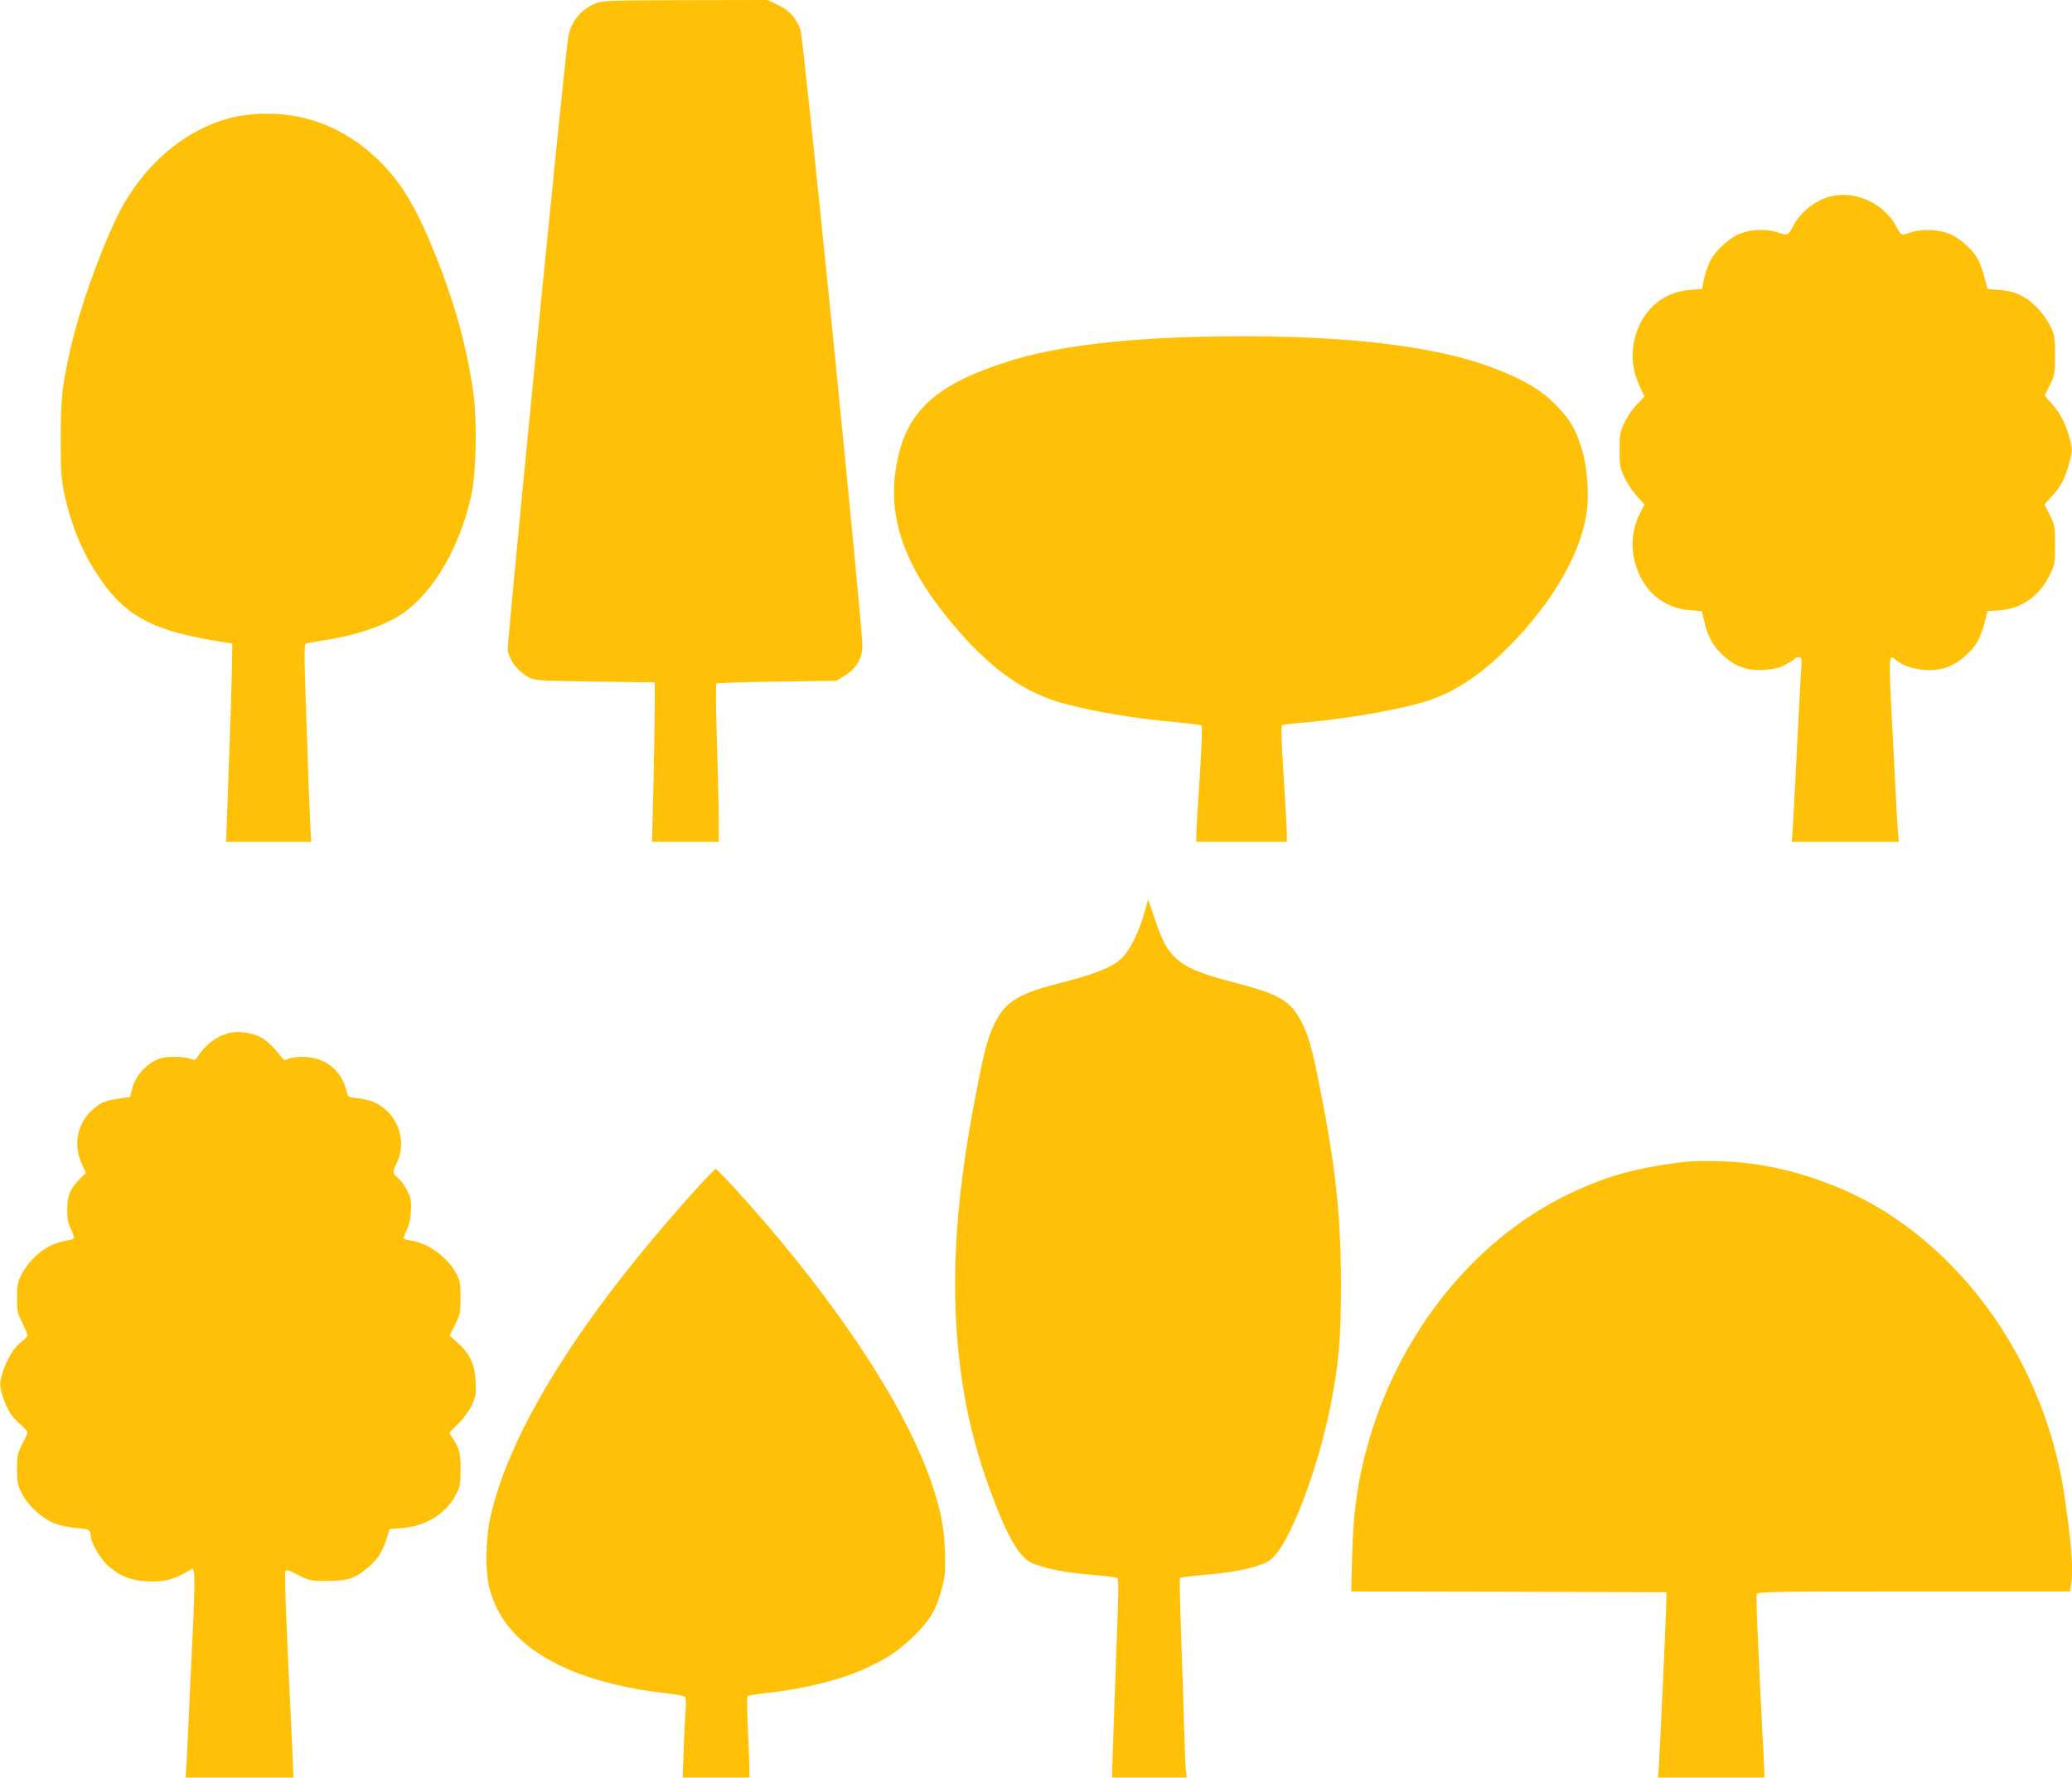
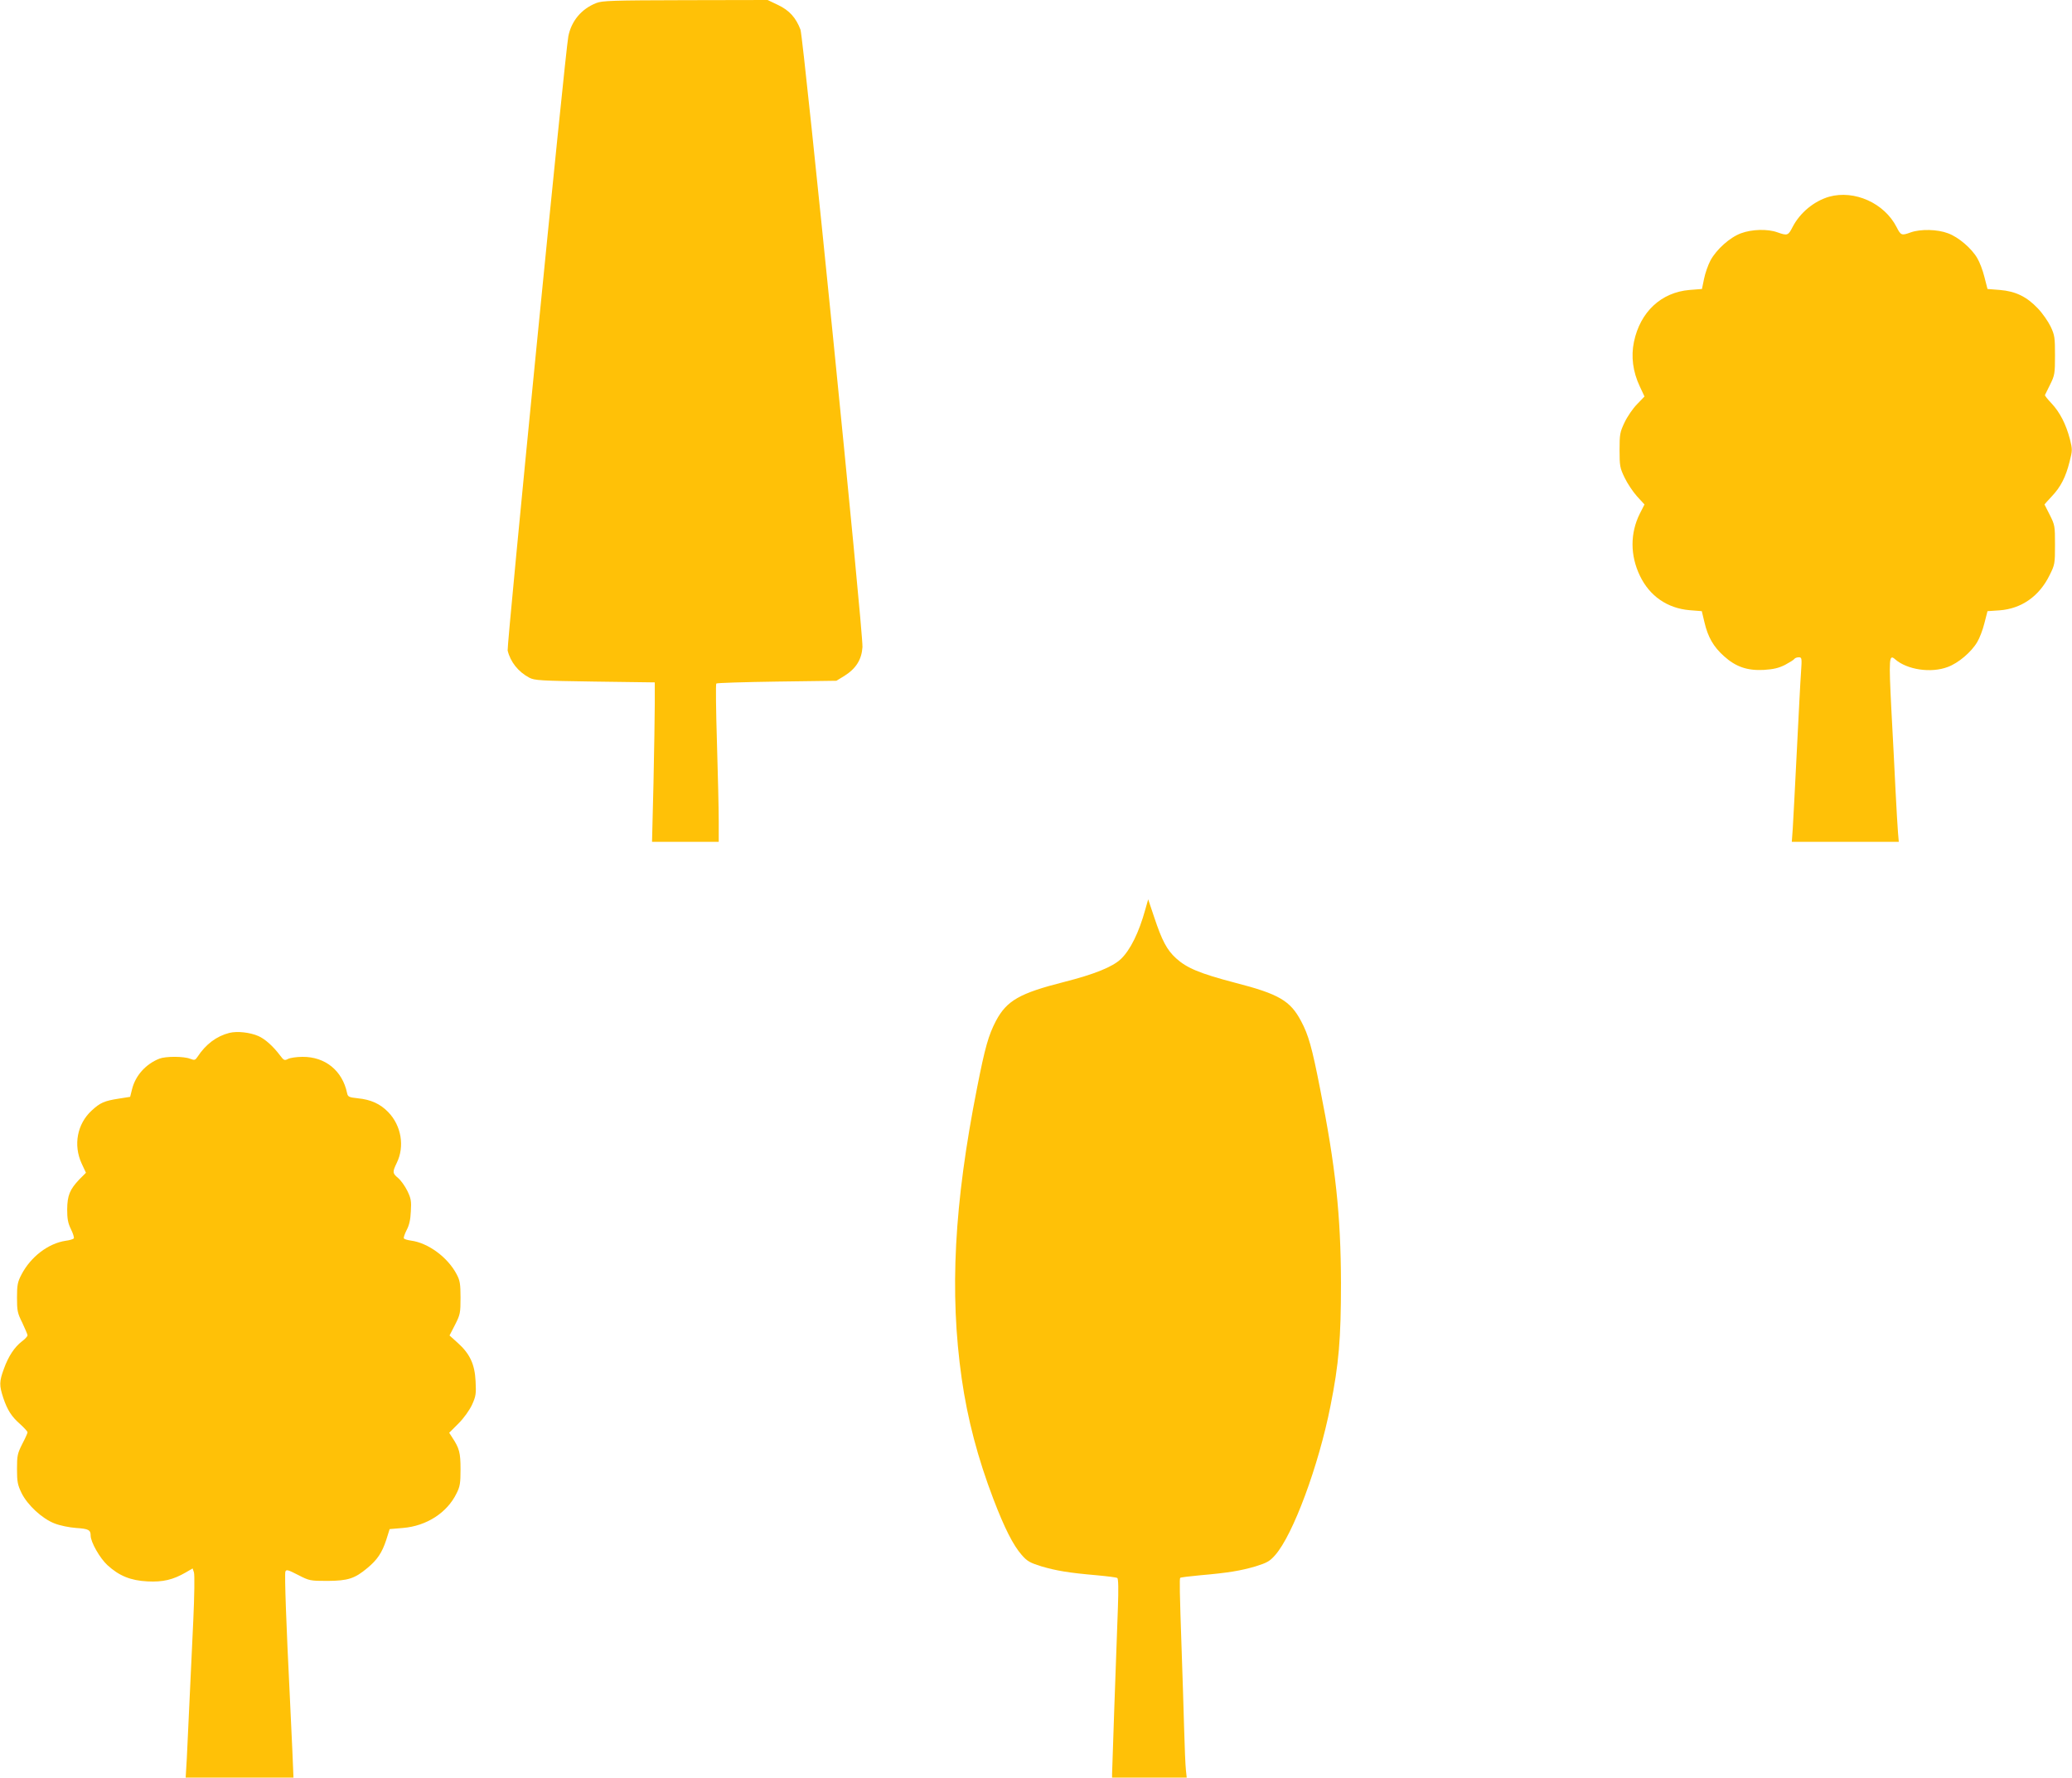
<svg xmlns="http://www.w3.org/2000/svg" version="1.0" width="1280pt" height="1098pt" viewBox="0 0 1280 1098" preserveAspectRatio="xMidYMid meet">
  <g transform="translate(0,1098) scale(0.1,-0.1)" fill="#ffc107" stroke="none">
    <path d="M3683 10961 c-91 -36 -153 -110 -172 -205 -19 -92 -381 -3766 -375 -3794 17 -71 66 -132 134 -168 32 -17 69 -19 405 -24 l370 -5 0 -130 c0 -71 -4 -293 -8 -492 l-9 -363 206 0 206 0 0 129 c0 71 -5 289 -11 486 -6 196 -8 360 -4 363 4 4 172 9 374 12 l368 5 49 30 c72 45 107 101 112 178 5 91 -364 3761 -383 3814 -28 74 -69 119 -138 152 l-65 31 -508 -1 c-450 -1 -514 -3 -551 -18z" />
-     <path d="M1516 10269 c-322 -42 -631 -288 -797 -636 -114 -239 -231 -574 -284 -808 -52 -235 -59 -297 -60 -550 0 -212 3 -252 23 -347 43 -204 120 -382 233 -541 157 -220 328 -307 729 -370 l75 -12 -2 -135 c-2 -123 -13 -457 -30 -912 l-6 -178 263 0 262 0 -6 128 c-4 70 -11 255 -16 412 -5 157 -13 373 -16 481 -5 127 -3 198 3 202 6 4 43 11 84 17 184 27 332 70 454 133 218 112 410 415 487 769 29 135 36 448 14 618 -43 322 -138 647 -293 1000 -71 162 -146 287 -225 377 -239 274 -549 396 -892 352z" />
    <path d="M11300 9765 c-93 -27 -180 -98 -226 -187 -27 -53 -32 -55 -94 -33 -61 22 -158 19 -225 -6 -68 -25 -151 -99 -188 -167 -15 -28 -33 -79 -40 -114 l-13 -63 -77 -6 c-175 -15 -304 -135 -343 -320 -19 -91 -7 -185 36 -276 l29 -62 -46 -48 c-25 -25 -60 -76 -77 -112 -29 -61 -31 -74 -31 -171 0 -97 2 -110 31 -170 17 -36 52 -88 77 -116 l46 -50 -29 -57 c-60 -120 -60 -258 1 -384 60 -125 169 -200 306 -212 l76 -6 17 -71 c21 -89 55 -149 120 -207 73 -66 144 -90 245 -85 61 4 92 11 132 31 28 15 54 31 58 37 3 5 15 10 27 10 19 0 20 -4 14 -92 -4 -51 -15 -271 -26 -488 -11 -217 -22 -432 -25 -477 l-6 -83 330 0 331 0 -5 58 c-3 31 -9 147 -15 257 -5 110 -17 337 -26 504 -16 316 -14 342 23 309 74 -65 222 -87 325 -48 66 24 147 93 183 155 14 23 34 75 44 116 l19 74 74 5 c136 10 246 87 310 218 32 64 33 71 33 187 0 116 -1 122 -32 184 -18 35 -33 65 -33 65 0 1 20 23 45 50 55 58 86 118 110 214 18 70 18 75 2 140 -25 94 -62 165 -113 220 -24 25 -43 49 -41 52 2 3 16 32 32 65 28 56 30 68 30 180 0 110 -2 125 -27 178 -15 31 -50 82 -79 112 -68 72 -137 106 -235 114 l-76 6 -19 74 c-10 41 -30 93 -44 116 -35 61 -117 131 -181 154 -65 25 -169 27 -229 6 -58 -21 -62 -20 -89 33 -76 148 -260 230 -416 187z" />
-     <path d="M7385 8899 c-485 -13 -871 -62 -1145 -148 -432 -134 -621 -293 -689 -581 -86 -359 22 -683 360 -1075 216 -252 424 -397 659 -460 198 -53 444 -94 698 -116 78 -7 147 -16 153 -19 7 -5 4 -107 -10 -324 -12 -175 -21 -335 -21 -357 l0 -39 280 0 280 0 0 43 c0 23 -9 183 -20 356 -14 222 -17 317 -10 321 6 4 77 13 158 19 262 23 605 85 762 139 146 51 295 148 439 287 289 278 479 592 521 858 18 113 8 279 -25 392 -38 131 -77 198 -170 290 -87 88 -194 151 -372 219 -389 151 -1013 216 -1848 195z" />
    <path d="M7076 5365 c-40 -146 -94 -254 -152 -309 -52 -49 -164 -94 -349 -141 -276 -70 -355 -115 -422 -240 -47 -90 -68 -165 -117 -414 -142 -718 -171 -1263 -95 -1796 36 -251 99 -491 196 -745 68 -178 122 -285 175 -345 34 -39 51 -48 121 -70 92 -27 168 -40 341 -55 65 -6 123 -13 128 -17 7 -3 8 -71 4 -182 -12 -320 -36 -1006 -36 -1028 l0 -23 230 0 231 0 -5 48 c-3 26 -8 141 -11 257 -3 116 -10 329 -15 475 -13 375 -14 449 -9 454 3 3 59 10 125 16 173 15 249 28 341 55 70 22 87 31 121 70 110 125 268 551 341 920 52 261 65 414 65 760 -1 416 -33 720 -130 1205 -49 250 -71 328 -116 412 -67 127 -137 168 -409 238 -218 57 -298 91 -364 151 -57 52 -87 110 -135 254 l-37 110 -17 -60z" />
    <path d="M1417 4600 c-79 -20 -146 -70 -197 -148 -14 -21 -18 -22 -45 -12 -39 16 -151 16 -190 1 -84 -33 -148 -104 -169 -188 l-12 -48 -70 -11 c-90 -14 -115 -25 -168 -74 -89 -82 -114 -212 -62 -326 l27 -58 -40 -40 c-60 -63 -75 -100 -76 -186 0 -59 5 -85 23 -122 13 -26 21 -52 18 -57 -3 -5 -26 -12 -50 -15 -108 -16 -216 -99 -273 -208 -24 -46 -28 -64 -28 -143 0 -82 3 -96 33 -156 17 -37 32 -71 32 -77 0 -6 -15 -23 -34 -37 -46 -35 -84 -92 -112 -170 -29 -79 -29 -102 -4 -179 26 -77 52 -117 106 -164 24 -22 44 -44 44 -49 0 -6 -15 -39 -33 -73 -29 -58 -32 -71 -32 -154 0 -79 4 -98 28 -148 37 -75 128 -159 204 -188 32 -13 92 -25 133 -28 77 -5 90 -12 90 -47 0 -40 57 -140 104 -183 72 -66 144 -95 247 -100 95 -5 158 10 236 55 l43 25 8 -24 c5 -13 3 -146 -4 -298 -21 -448 -34 -727 -40 -852 l-7 -118 333 0 333 0 -7 168 c-4 92 -11 246 -16 342 -21 419 -33 747 -27 762 5 15 16 12 78 -20 70 -36 74 -37 183 -37 126 1 167 14 246 80 61 51 90 94 116 173 l21 67 82 7 c146 12 273 94 331 213 22 43 25 64 25 150 0 102 -7 129 -52 197 l-18 28 57 57 c34 34 68 82 84 116 24 53 26 68 22 145 -5 105 -35 170 -111 238 l-50 45 34 66 c32 63 34 73 34 168 0 86 -4 106 -24 144 -55 105 -176 194 -282 208 -22 3 -42 9 -44 14 -3 4 5 27 17 51 16 30 24 65 26 116 4 63 1 80 -22 127 -15 30 -40 65 -57 79 -35 29 -35 37 -8 93 50 102 28 230 -52 313 -50 52 -108 78 -188 86 -56 6 -62 9 -67 33 -29 138 -135 224 -275 223 -37 0 -77 -6 -90 -13 -21 -11 -26 -9 -49 22 -43 57 -93 102 -135 120 -51 22 -129 31 -178 19z" />
-     <path d="M10415 3804 c-315 -36 -520 -95 -767 -221 -549 -279 -989 -828 -1184 -1476 -72 -240 -104 -450 -111 -734 l-6 -223 974 -2 974 -3 -2 -90 c-3 -117 -42 -957 -47 -1013 l-4 -42 329 0 329 0 0 23 c0 12 -7 148 -15 302 -29 583 -38 794 -32 809 6 14 99 16 970 16 l964 0 7 37 c15 93 7 211 -35 518 -100 734 -505 1395 -1089 1775 -262 170 -596 288 -909 319 -96 10 -277 12 -346 5z" />
-     <path d="M4294 3628 c-709 -786 -1147 -1487 -1266 -2024 -28 -128 -31 -336 -5 -434 58 -220 217 -383 487 -501 165 -71 390 -126 609 -148 61 -7 108 -16 113 -24 5 -6 6 -39 4 -72 -3 -33 -9 -142 -12 -242 l-7 -183 207 0 206 0 0 48 c0 26 -5 137 -10 247 -5 109 -6 203 -1 208 4 4 50 12 102 18 220 22 446 76 602 143 146 64 228 117 323 211 104 102 141 167 175 305 19 74 21 103 16 225 -6 145 -23 234 -74 390 -145 444 -514 1025 -1046 1645 -127 147 -286 320 -296 320 -4 0 -62 -60 -127 -132z" />
  </g>
</svg>